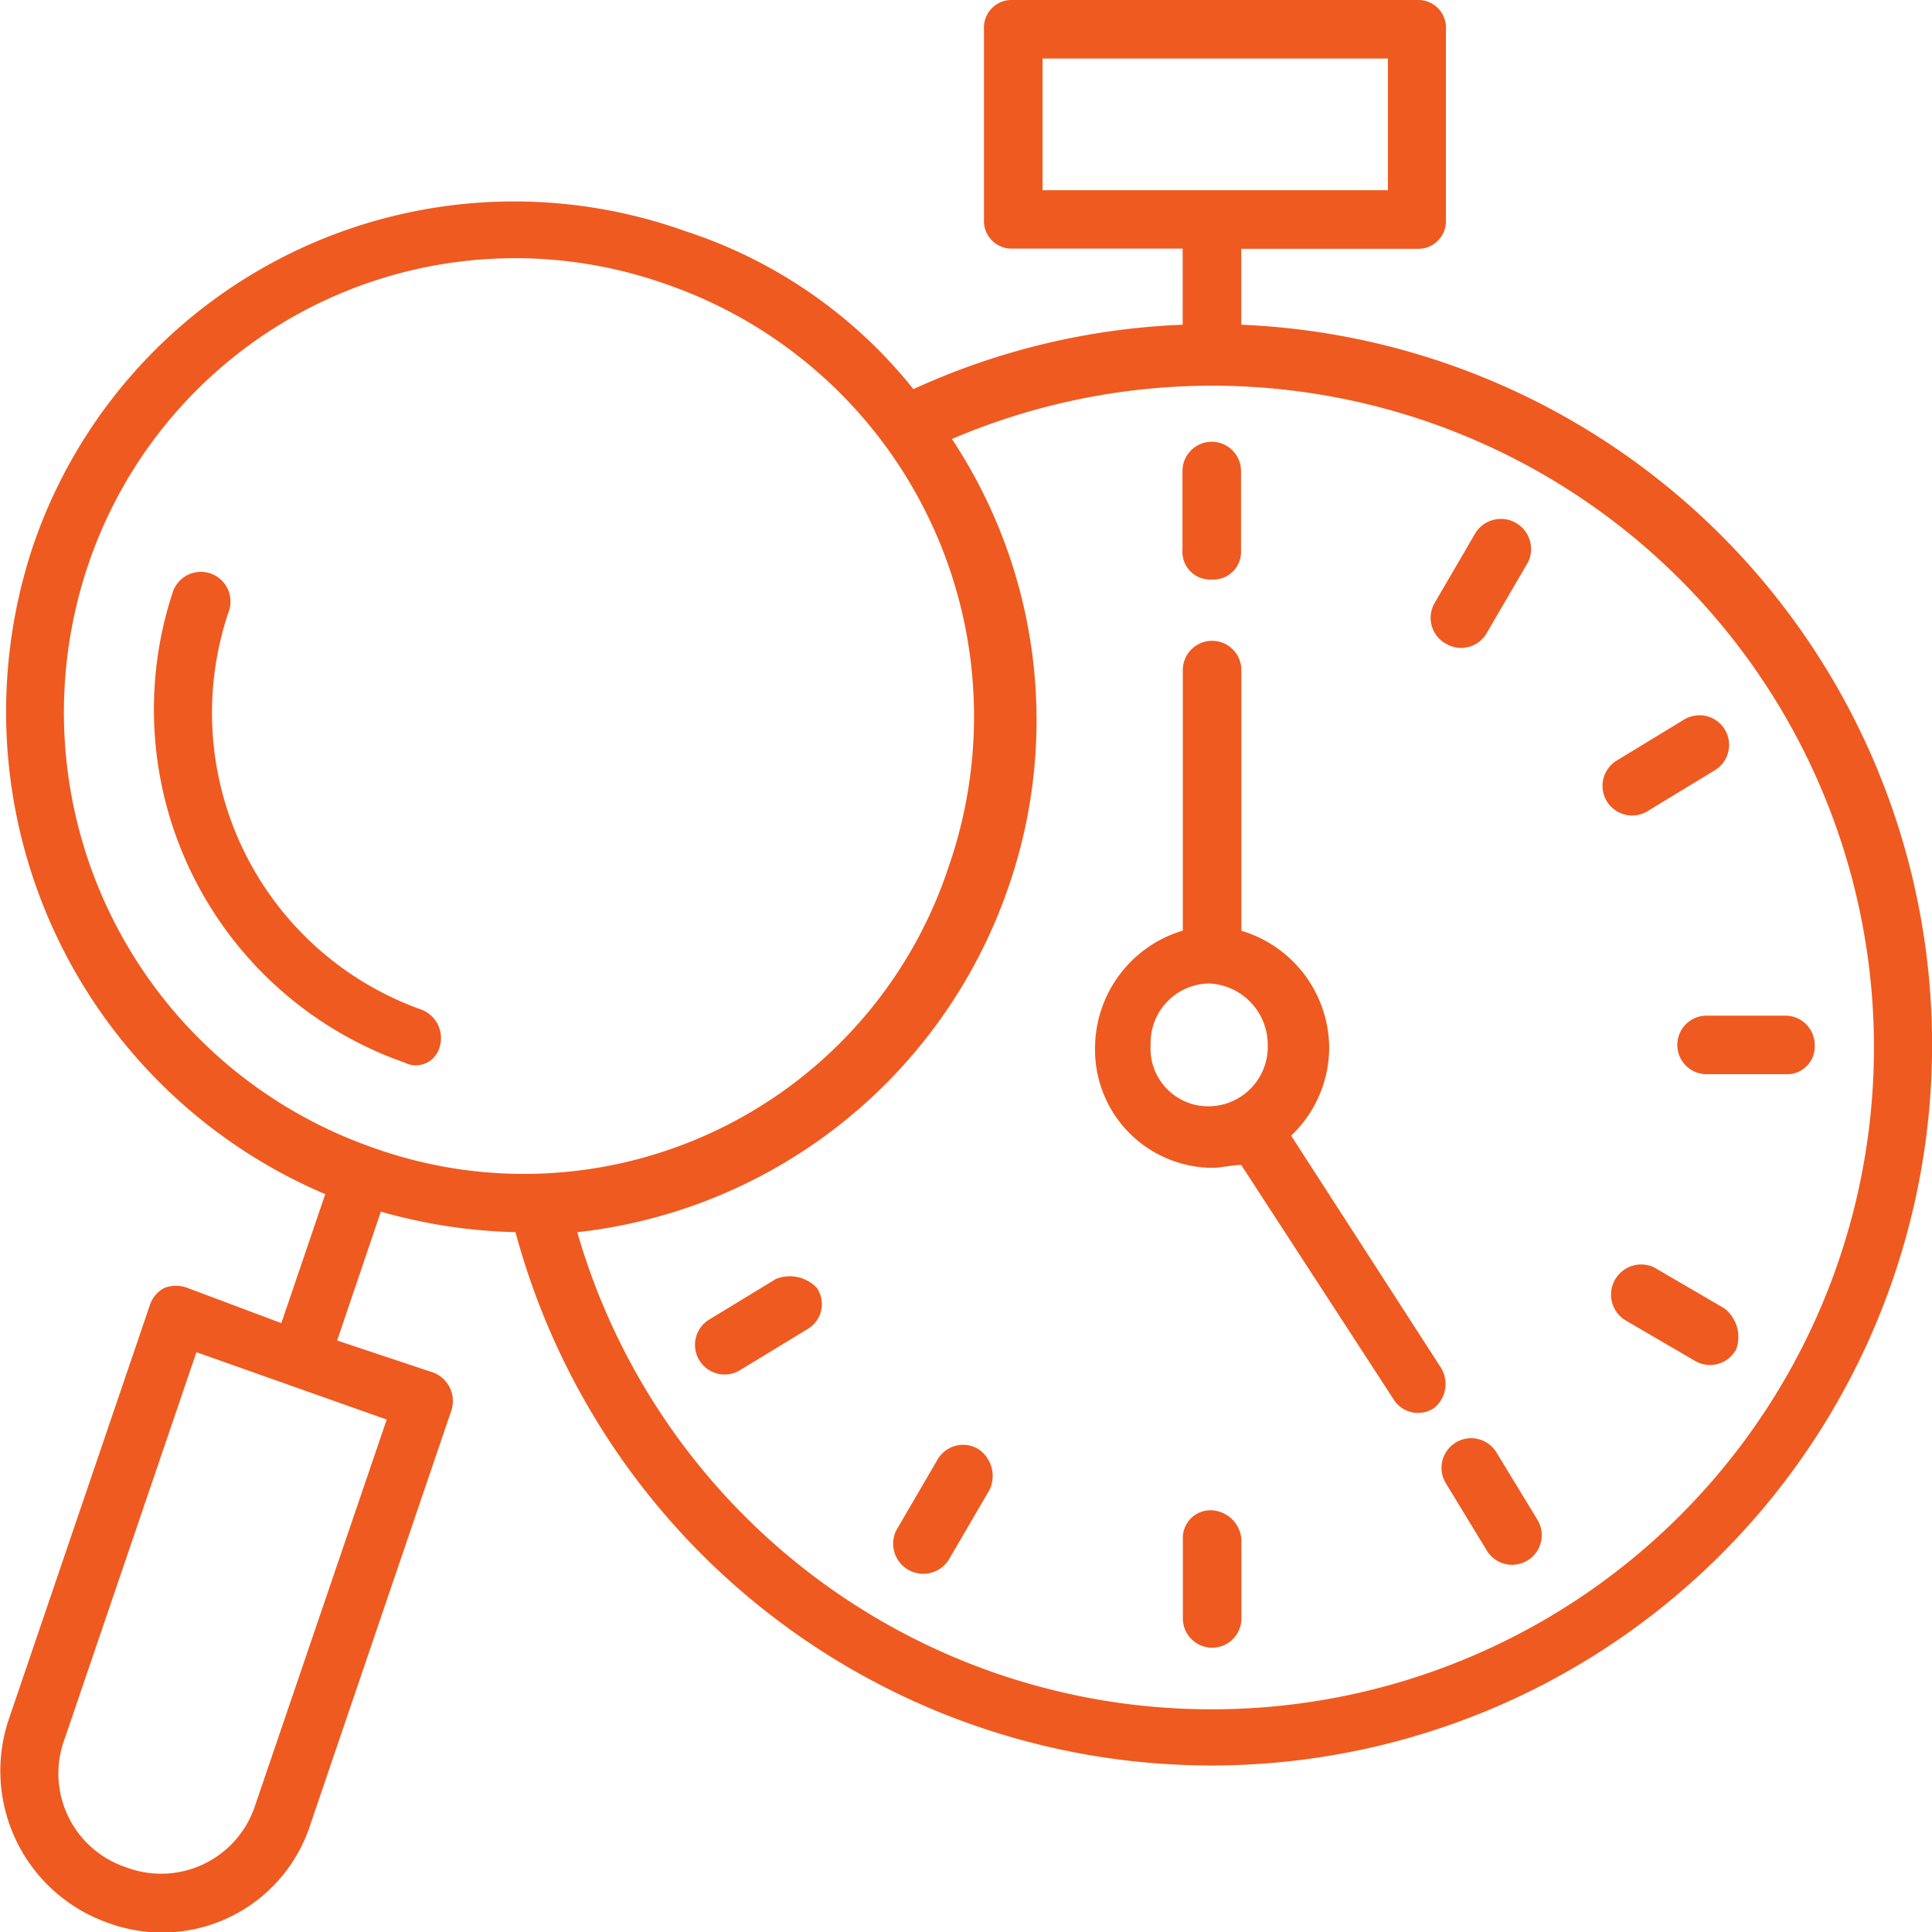
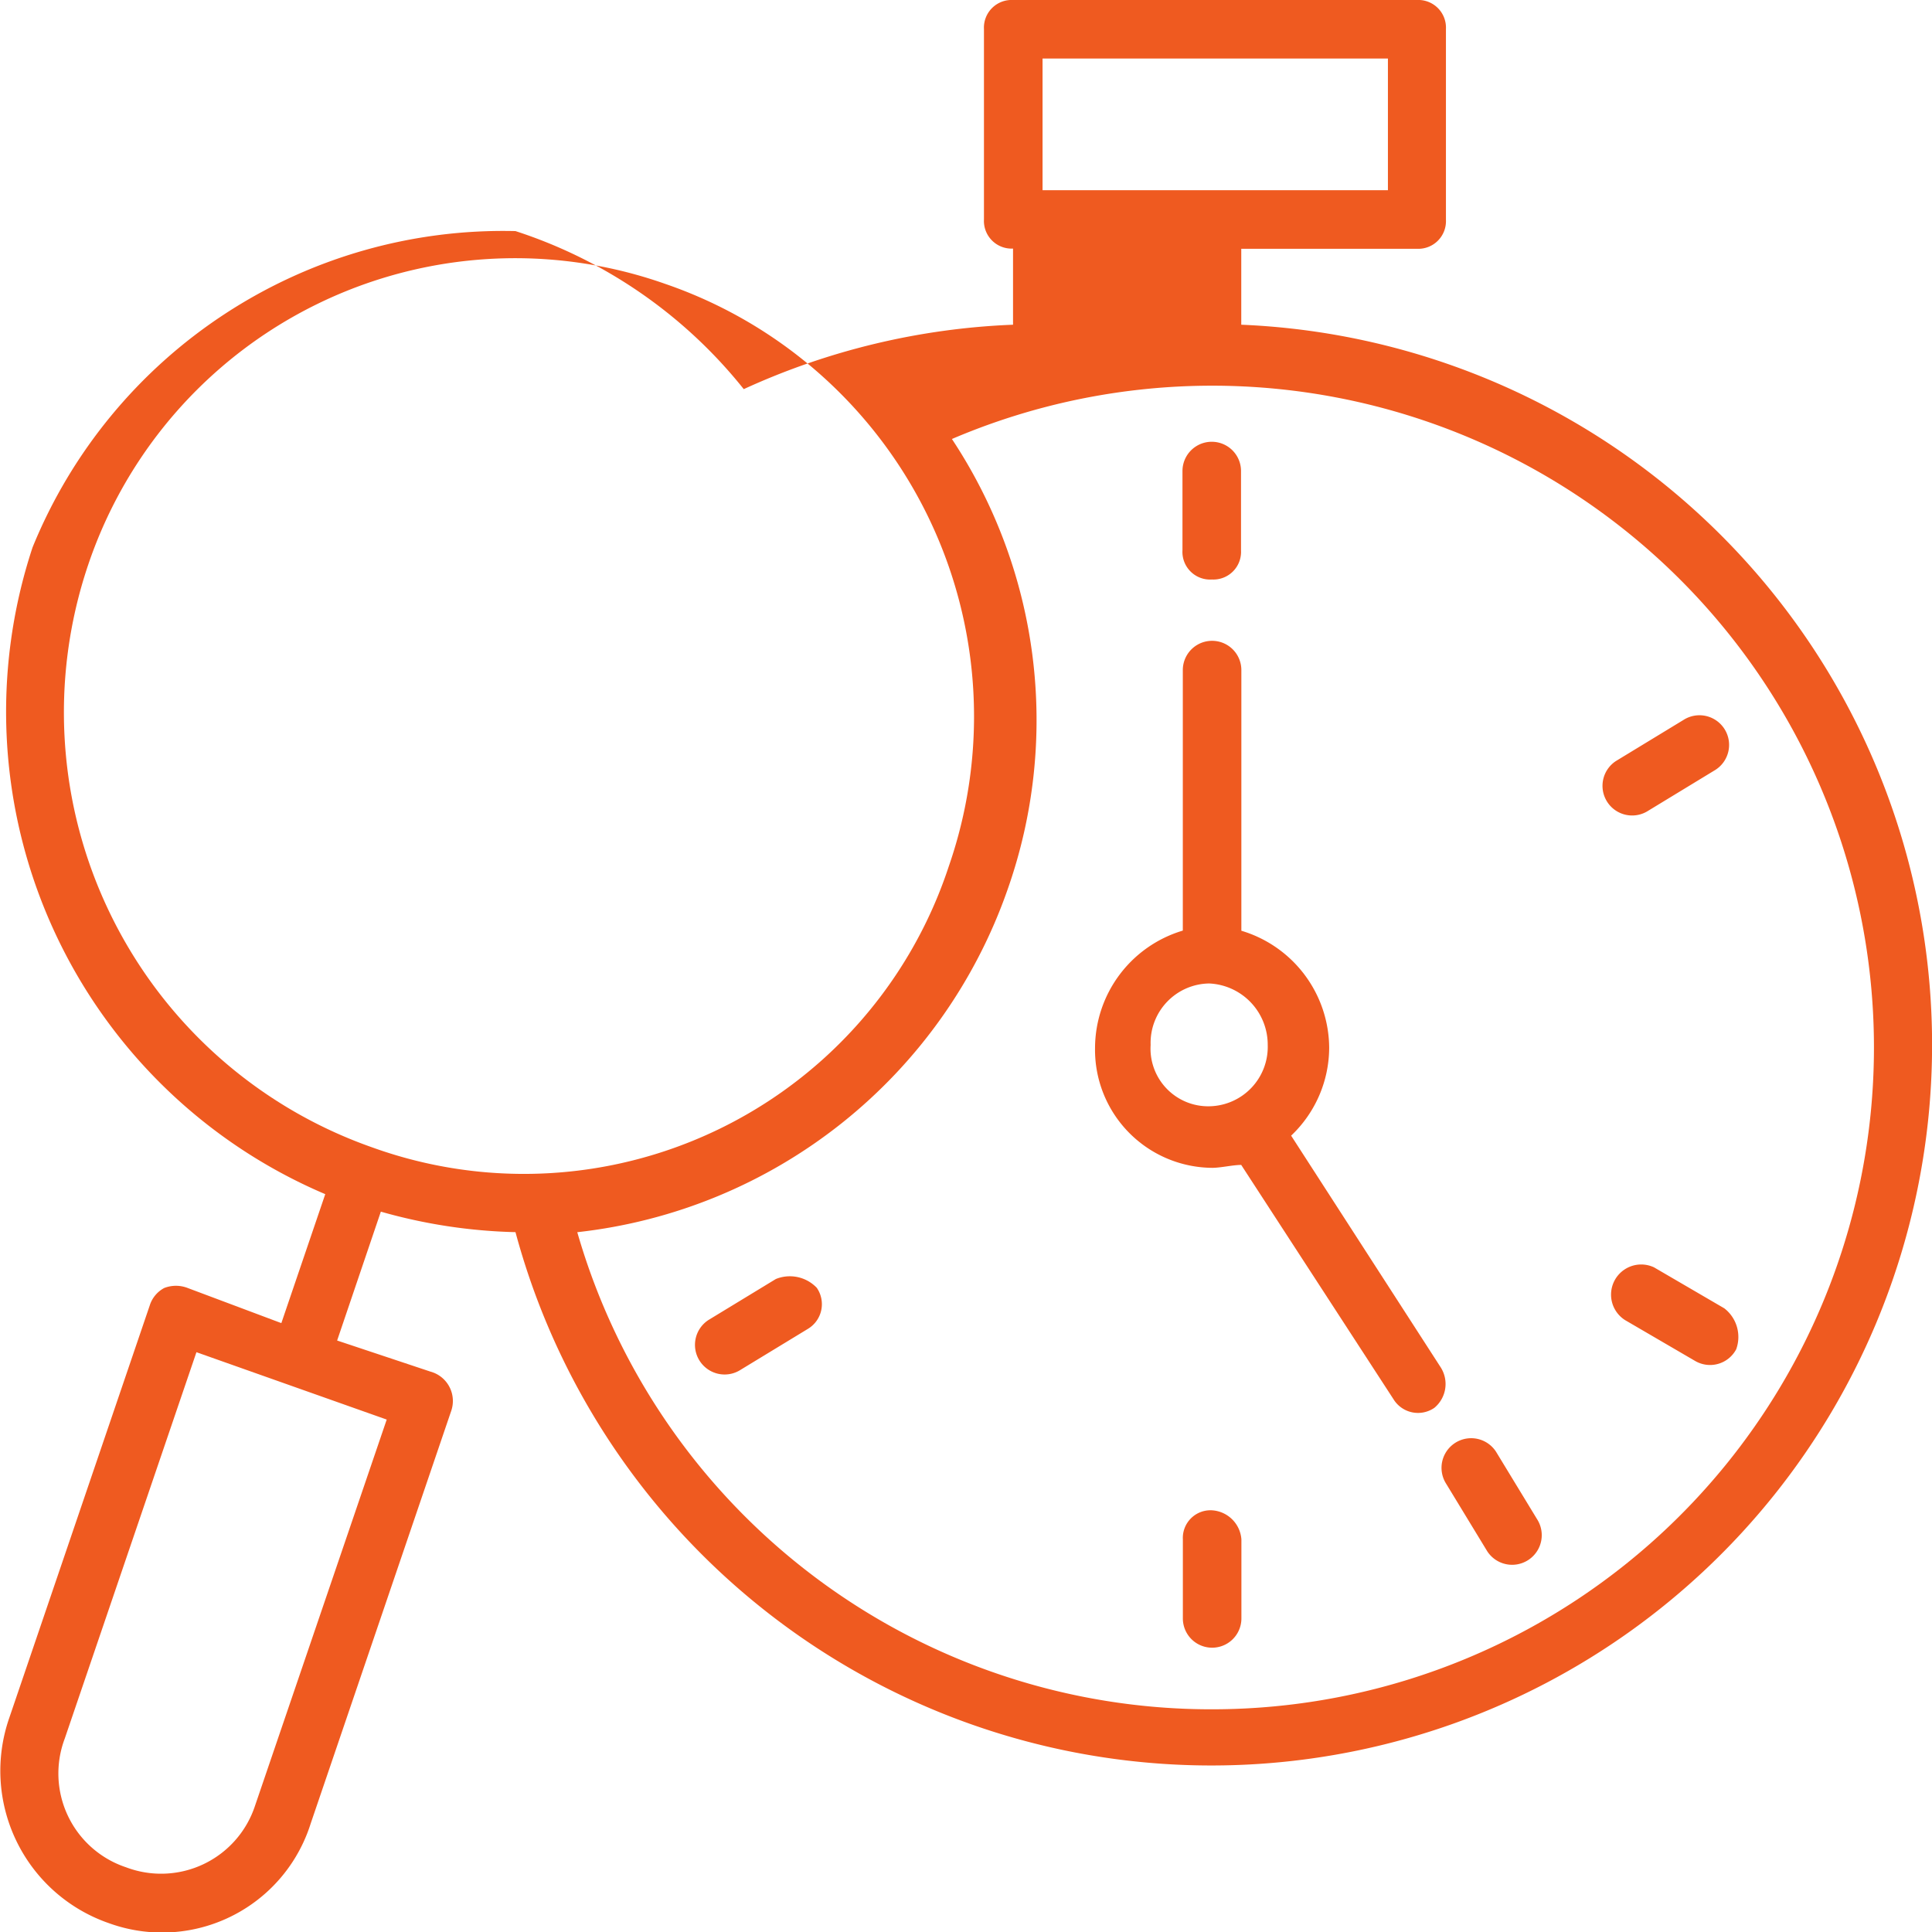
<svg xmlns="http://www.w3.org/2000/svg" viewBox="0 0 39.863 39.864">
  <defs>
    <style>.a{fill:#ef5a20;}</style>
  </defs>
  <g transform="translate(0.011)">
    <g transform="translate(-0.009)">
      <g transform="translate(3.172 11.799)">
-         <path class="a" d="M11.135,29.358a.628.628,0,0,0-.362-.785A6.5,6.5,0,0,1,6.787,20.36a.611.611,0,1,0-1.147-.423,7.719,7.719,0,0,0,4.771,9.723A.508.508,0,0,0,11.135,29.358Z" transform="translate(-5.243 -19.537)" />
-       </g>
-       <path class="a" d="M25.6,6.7V5.133h3.623a.571.571,0,0,0,.6-.6V.6a.571.571,0,0,0-.6-.6H20.891a.571.571,0,0,0-.6.6V4.529a.571.571,0,0,0,.6.6h3.5V6.7a14.7,14.7,0,0,0-5.556,1.329,9.954,9.954,0,0,0-4.71-3.261A10.485,10.485,0,0,0,.661,11.293,10.814,10.814,0,0,0,6.7,24.639L5.794,27.3l-1.933-.725a.667.667,0,0,0-.483,0,.618.618,0,0,0-.3.362l-2.9,8.515a3.325,3.325,0,0,0,2.053,4.227A3.214,3.214,0,0,0,6.4,37.623l2.9-8.515a.628.628,0,0,0-.362-.785l-1.993-.664L7.847,25a11.065,11.065,0,0,0,2.778.423A14.87,14.87,0,1,0,25.6,6.7ZM21.5,1.208h7.126V3.925H21.5ZM5.25,37.261a2.04,2.04,0,0,1-2.657,1.268,2.04,2.04,0,0,1-1.268-2.657L4.042,27.9,7.968,29.29ZM1.808,11.655a9.3,9.3,0,0,1,11.9-5.8,9.437,9.437,0,0,1,5.858,12.018,9.228,9.228,0,0,1-11.9,5.8A9.512,9.512,0,0,1,1.808,11.655ZM25,35.268a13.606,13.606,0,0,1-13.1-9.844,10.642,10.642,0,0,0,8.877-7.066,10.51,10.51,0,0,0-1.147-9.3A13.655,13.655,0,1,1,25,35.268Z" transform="translate(0.009)" />
+         </g>
+       <path class="a" d="M25.6,6.7V5.133h3.623a.571.571,0,0,0,.6-.6V.6a.571.571,0,0,0-.6-.6H20.891a.571.571,0,0,0-.6.6V4.529a.571.571,0,0,0,.6.6V6.7a14.7,14.7,0,0,0-5.556,1.329,9.954,9.954,0,0,0-4.71-3.261A10.485,10.485,0,0,0,.661,11.293,10.814,10.814,0,0,0,6.7,24.639L5.794,27.3l-1.933-.725a.667.667,0,0,0-.483,0,.618.618,0,0,0-.3.362l-2.9,8.515a3.325,3.325,0,0,0,2.053,4.227A3.214,3.214,0,0,0,6.4,37.623l2.9-8.515a.628.628,0,0,0-.362-.785l-1.993-.664L7.847,25a11.065,11.065,0,0,0,2.778.423A14.87,14.87,0,1,0,25.6,6.7ZM21.5,1.208h7.126V3.925H21.5ZM5.25,37.261a2.04,2.04,0,0,1-2.657,1.268,2.04,2.04,0,0,1-1.268-2.657L4.042,27.9,7.968,29.29ZM1.808,11.655a9.3,9.3,0,0,1,11.9-5.8,9.437,9.437,0,0,1,5.858,12.018,9.228,9.228,0,0,1-11.9,5.8A9.512,9.512,0,0,1,1.808,11.655ZM25,35.268a13.606,13.606,0,0,1-13.1-9.844,10.642,10.642,0,0,0,8.877-7.066,10.51,10.51,0,0,0-1.147-9.3A13.655,13.655,0,1,1,25,35.268Z" transform="translate(0.009)" />
      <g transform="translate(24.404 9.119)">
        <path class="a" d="M41,17.938a.571.571,0,0,0,.6-.6V15.7a.6.6,0,0,0-1.208,0v1.631A.571.571,0,0,0,41,17.938Z" transform="translate(-40.4 -15.1)" />
      </g>
      <g transform="translate(24.404 31.162)">
        <path class="a" d="M41,51.6a.571.571,0,0,0-.6.6v1.631a.6.6,0,0,0,1.208,0V52.2A.649.649,0,0,0,41,51.6Z" transform="translate(-40.4 -51.6)" />
      </g>
      <g transform="translate(34.61 20.956)">
-         <path class="a" d="M59.534,34.7H57.9a.6.6,0,0,0,0,1.208h1.631a.571.571,0,0,0,.6-.6A.605.605,0,0,0,59.534,34.7Z" transform="translate(-57.3 -34.7)" />
-       </g>
+         </g>
      <g transform="translate(29.512 10.664)">
-         <path class="a" d="M49.186,20.281a.611.611,0,0,0,.845-.242l.845-1.449a.622.622,0,0,0-1.087-.6l-.845,1.449A.611.611,0,0,0,49.186,20.281Z" transform="translate(-48.859 -17.659)" />
-       </g>
+         </g>
      <g transform="translate(18.4 29.808)">
-         <path class="a" d="M32.235,49.444a.611.611,0,0,0-.845.242l-.845,1.449a.622.622,0,0,0,1.087.6l.845-1.449A.669.669,0,0,0,32.235,49.444Z" transform="translate(-30.459 -49.359)" />
-       </g>
+         </g>
      <g transform="translate(33.196 26.064)">
        <path class="a" d="M57.339,44.09l-1.449-.845a.622.622,0,0,0-.6,1.087l1.449.845a.611.611,0,0,0,.845-.242A.747.747,0,0,0,57.339,44.09Z" transform="translate(-54.959 -43.159)" />
      </g>
      <g transform="translate(33.058 14.754)">
        <path class="a" d="M55.679,26.405l1.389-.845a.611.611,0,0,0-.664-1.027l-1.389.845a.611.611,0,0,0,.664,1.027Z" transform="translate(-54.731 -24.431)" />
      </g>
      <g transform="translate(14.337 26.33)">
        <path class="a" d="M25.4,43.66l-1.389.845a.611.611,0,0,0,.664,1.027l1.389-.845a.594.594,0,0,0,.181-.845A.767.767,0,0,0,25.4,43.66Z" transform="translate(-23.731 -43.6)" />
      </g>
      <g transform="translate(29.737 29.671)">
        <path class="a" d="M50.36,49.414a.611.611,0,0,0-1.027.664l.845,1.389a.611.611,0,1,0,1.027-.664Z" transform="translate(-49.231 -49.131)" />
      </g>
      <g transform="translate(22.592 13.226)">
        <path class="a" d="M44.526,36.877l-3.08-4.771a2.51,2.51,0,0,0,.785-1.812,2.536,2.536,0,0,0-1.812-2.416V22.5a.6.6,0,0,0-1.208,0v5.375A2.536,2.536,0,0,0,37.4,30.294a2.436,2.436,0,0,0,2.416,2.476c.181,0,.423-.06.6-.06l3.14,4.831a.594.594,0,0,0,.845.181A.639.639,0,0,0,44.526,36.877Zm-5.979-6.643a1.226,1.226,0,0,1,1.208-1.268,1.265,1.265,0,0,1,1.208,1.268A1.226,1.226,0,0,1,39.755,31.5,1.19,1.19,0,0,1,38.547,30.234Z" transform="translate(-37.4 -21.9)" />
      </g>
    </g>
  </g>
</svg>